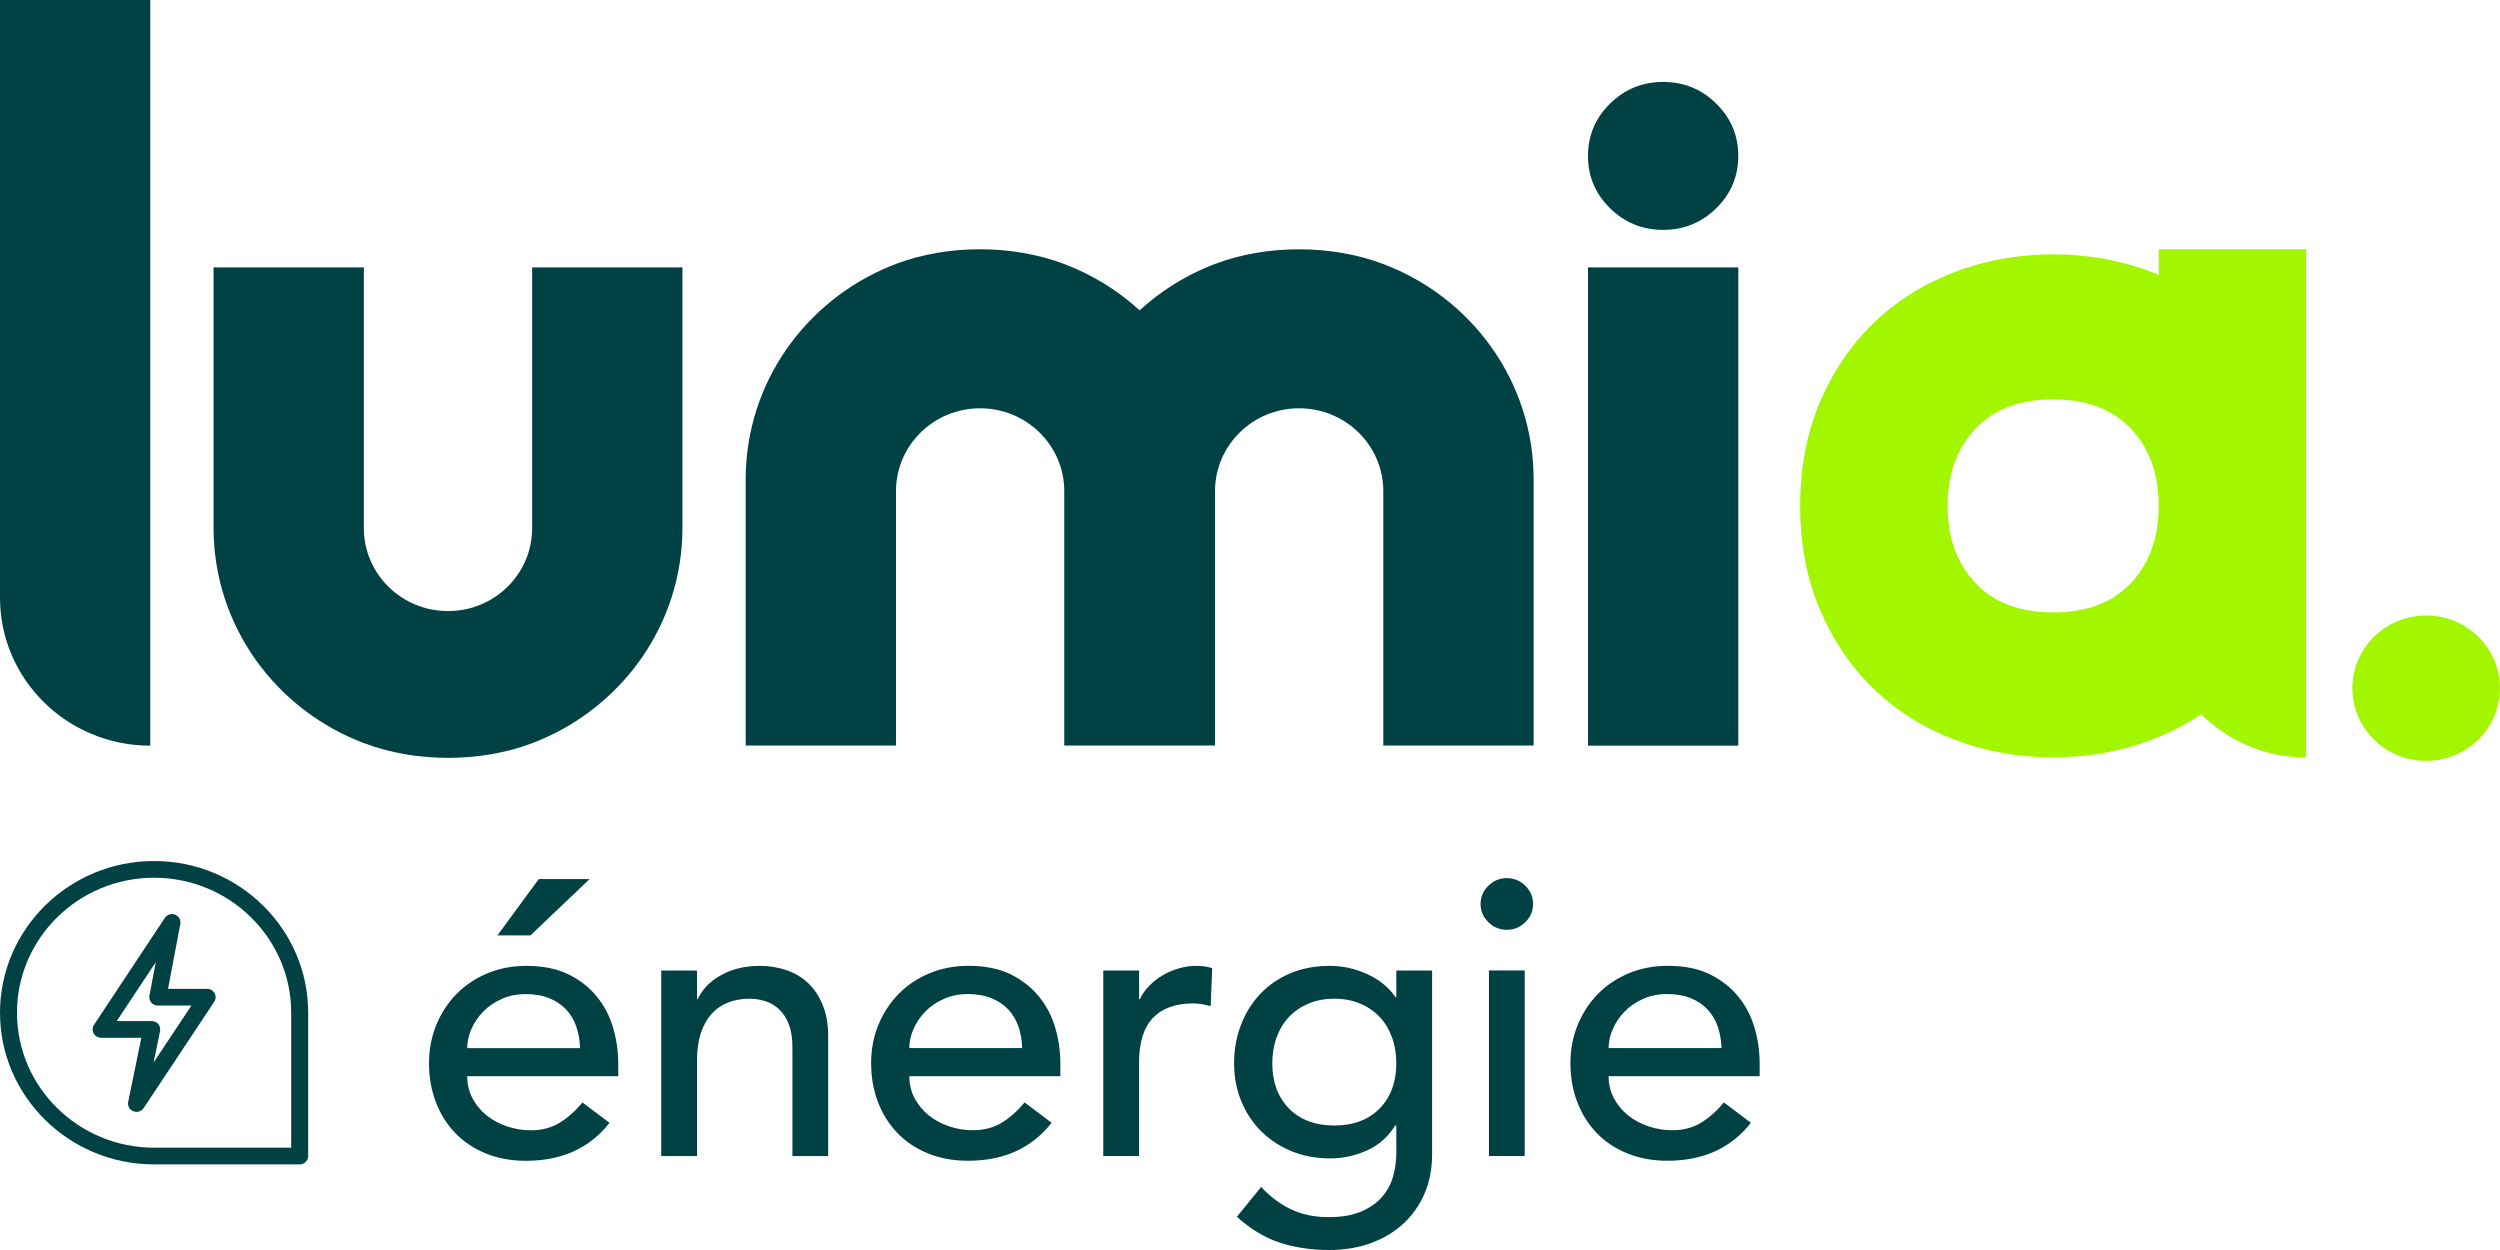
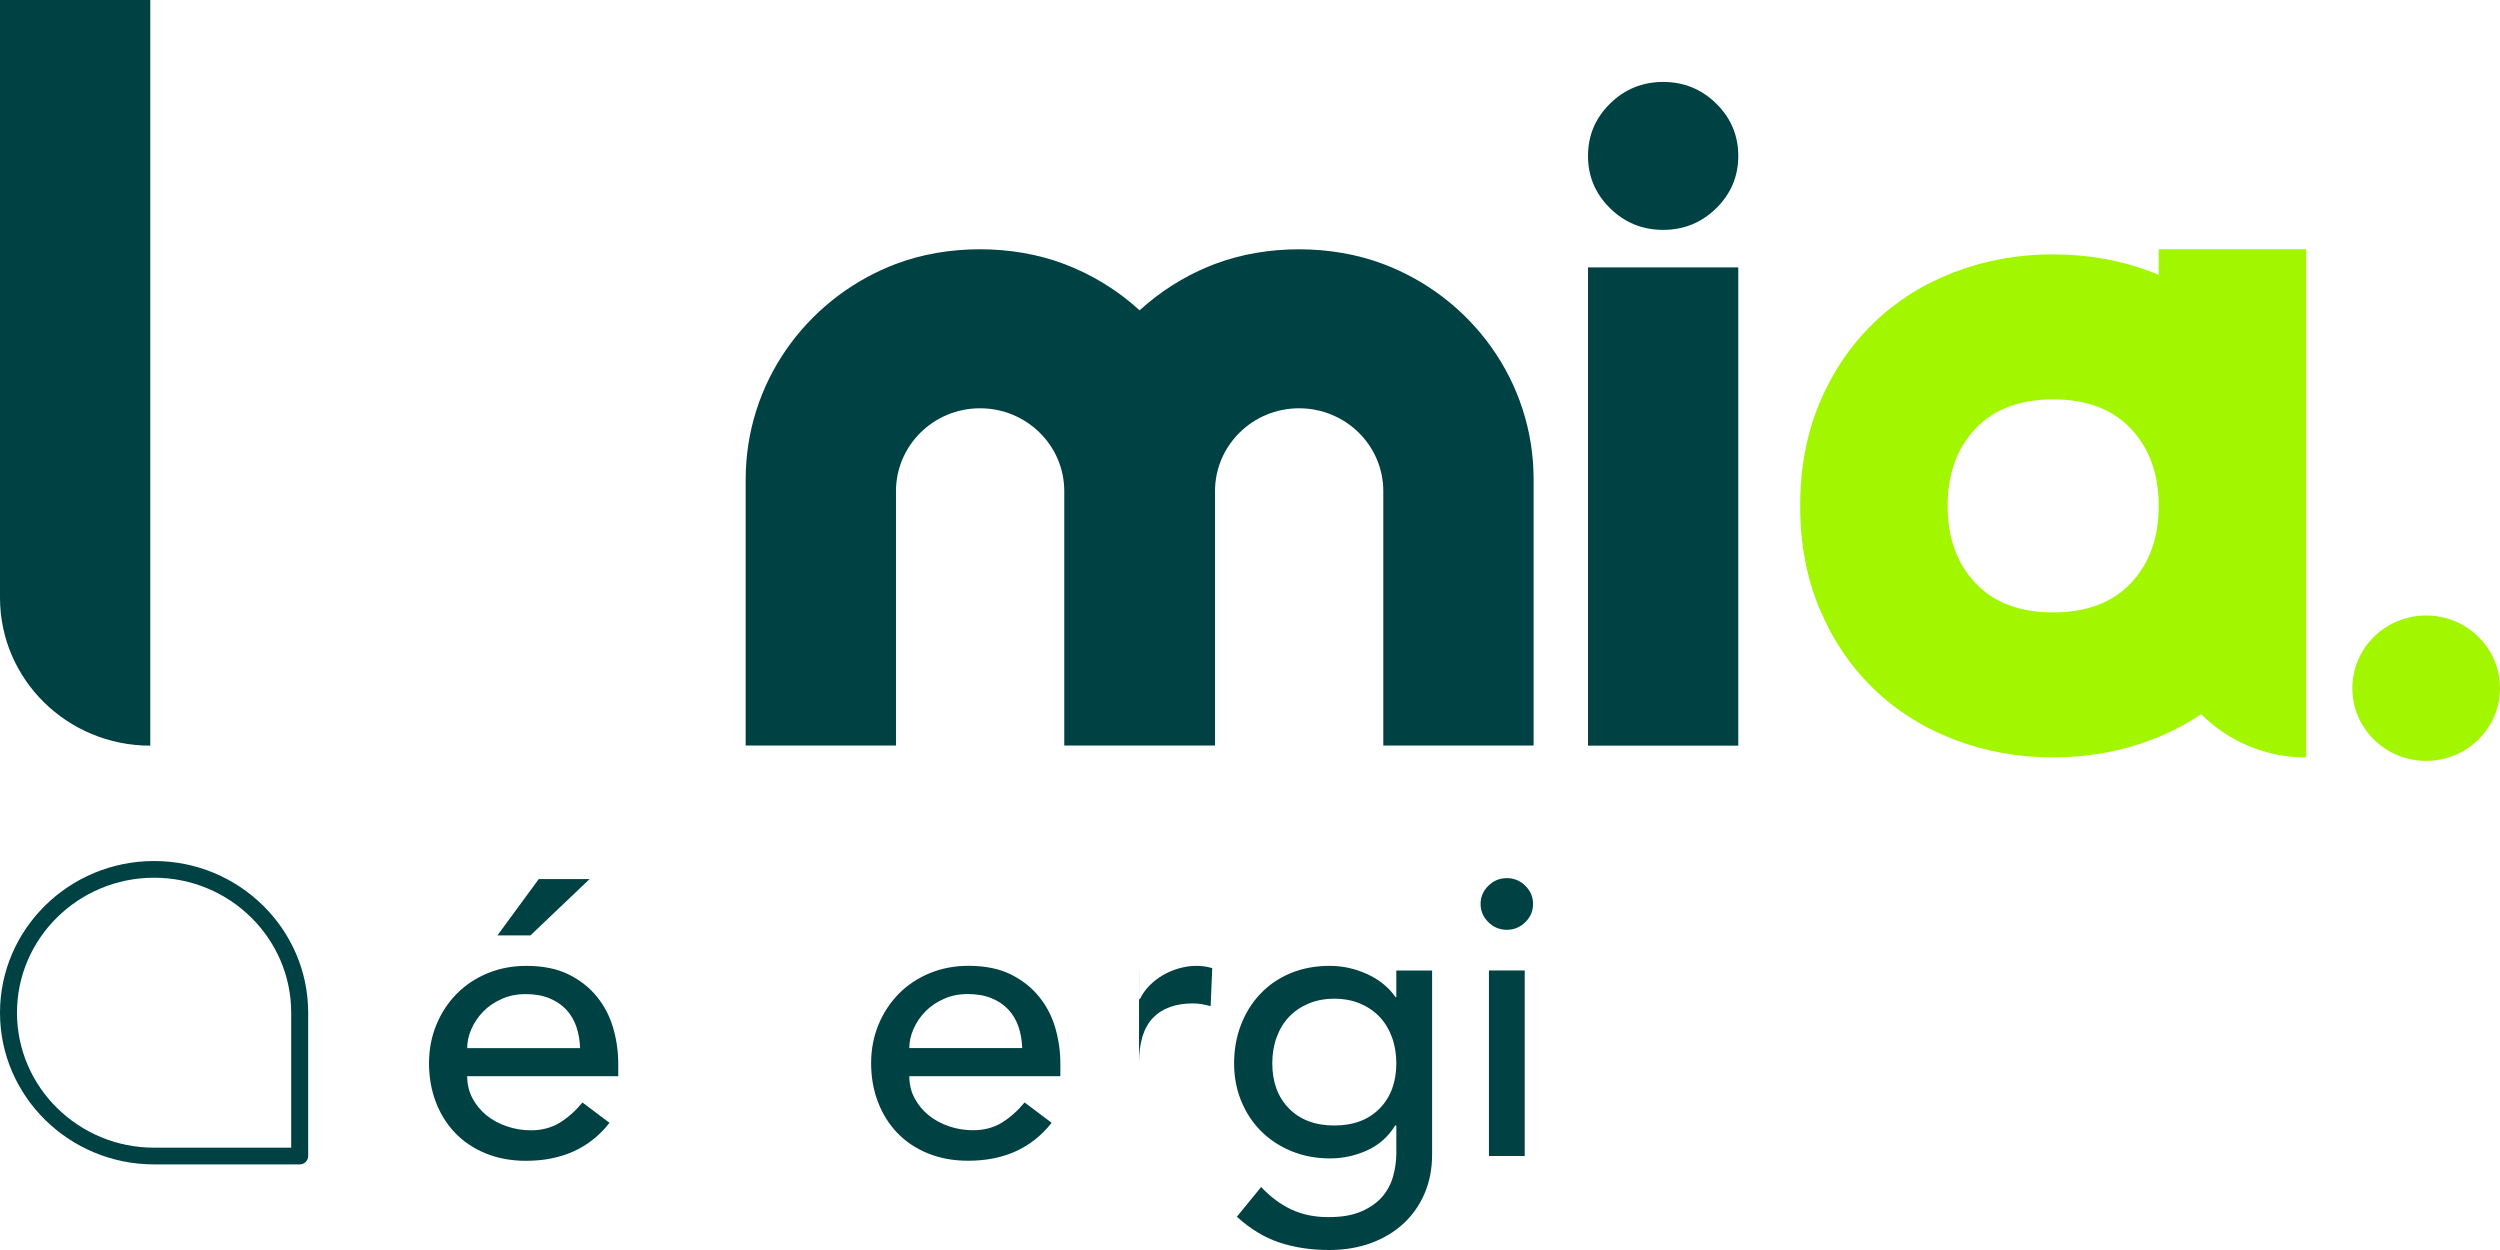
<svg xmlns="http://www.w3.org/2000/svg" width="140" height="70" viewBox="0 0 140 70" fill="none">
  <path d="M0 33.472C0 38.048 3.768 41.757 8.416 41.757V0H0V33.472Z" fill="#004143" />
-   <path d="M29.8 29.579C29.8 32.145 27.692 34.22 25.091 34.22C22.49 34.22 20.376 32.145 20.376 29.579V14.975H11.959V29.559C11.959 35.057 15.451 39.754 20.376 41.613C23.261 42.712 26.915 42.716 29.8 41.618C29.915 41.577 30.031 41.53 30.141 41.484C34.881 39.538 38.217 34.934 38.217 29.559V14.975H29.8V29.579Z" fill="#004143" />
  <path d="M77.465 14.787C74.58 13.688 70.926 13.684 68.041 14.781C67.926 14.823 67.811 14.87 67.701 14.915C66.258 15.508 64.947 16.347 63.819 17.378C62.603 16.268 61.174 15.38 59.599 14.786C56.714 13.686 53.06 13.682 50.175 14.78C50.06 14.822 49.944 14.868 49.834 14.914C45.094 16.861 41.758 21.466 41.758 26.84V41.751H50.175V27.506C50.175 24.94 52.283 22.864 54.884 22.864C57.485 22.864 59.599 24.94 59.599 27.506V41.751H68.041V27.506C68.041 24.94 70.149 22.864 72.75 22.864C75.352 22.864 77.465 24.94 77.465 27.506V41.751H85.882V26.84C85.882 21.341 82.39 16.644 77.465 14.786V14.787Z" fill="#004143" />
  <path d="M135.865 42.609C138.149 42.609 140 40.787 140 38.539C140 36.291 138.149 34.469 135.865 34.469C133.582 34.469 131.731 36.291 131.731 38.539C131.731 40.787 133.582 42.609 135.865 42.609Z" fill="#A2F600" />
  <path d="M97.344 14.975H88.928V41.756H97.344V14.975Z" fill="#004143" />
  <path d="M88.928 8.731C88.928 7.588 89.34 6.612 90.162 5.803C90.983 4.994 91.975 4.589 93.136 4.589C94.298 4.589 95.289 4.994 96.111 5.803C96.933 6.612 97.344 7.588 97.344 8.731C97.344 9.875 96.933 10.851 96.111 11.659C95.289 12.468 94.298 12.873 93.136 12.873C91.975 12.873 90.983 12.468 90.162 11.659C89.34 10.851 88.928 9.875 88.928 8.731Z" fill="#004143" />
  <path d="M120.888 13.96V15.393C120.763 15.341 120.641 15.288 120.513 15.24C118.781 14.576 116.935 14.245 114.977 14.245C113.018 14.245 111.172 14.576 109.441 15.24C107.709 15.903 106.204 16.851 104.927 18.084C103.65 19.318 102.644 20.799 101.911 22.53C101.176 24.261 100.809 26.195 100.809 28.329C100.809 30.463 101.176 32.398 101.911 34.128C102.645 35.859 103.65 37.341 104.927 38.574C106.204 39.808 107.709 40.756 109.441 41.418C111.172 42.081 113.017 42.413 114.977 42.413C116.937 42.413 118.781 42.081 120.513 41.418C121.506 41.038 122.421 40.561 123.265 39.994C124.763 41.49 126.844 42.418 129.146 42.418V13.96H120.888ZM119.337 32.646C118.303 33.745 116.85 34.295 114.977 34.295C113.104 34.295 111.652 33.745 110.618 32.646C109.583 31.547 109.067 30.108 109.067 28.33C109.067 26.552 109.585 25.114 110.618 24.014C111.652 22.915 113.105 22.365 114.977 22.365C116.849 22.365 118.302 22.915 119.337 24.014C120.372 25.113 120.888 26.552 120.888 28.33C120.888 30.108 120.37 31.547 119.337 32.646Z" fill="#A2F600" />
  <path d="M26.163 60.272C26.163 60.725 26.263 61.137 26.463 61.51C26.664 61.883 26.926 62.2 27.253 62.464C27.579 62.727 27.958 62.932 28.389 63.077C28.819 63.223 29.265 63.297 29.724 63.297C30.347 63.297 30.889 63.154 31.35 62.869C31.81 62.584 32.233 62.208 32.618 61.74L34.133 62.879C33.019 64.297 31.461 65.005 29.458 65.005C28.627 65.005 27.873 64.866 27.198 64.59C26.523 64.313 25.951 63.929 25.483 63.438C25.016 62.949 24.656 62.371 24.404 61.707C24.151 61.042 24.025 60.323 24.025 59.547C24.025 58.772 24.162 58.054 24.436 57.388C24.711 56.723 25.09 56.146 25.572 55.656C26.054 55.167 26.63 54.783 27.297 54.505C27.965 54.228 28.692 54.089 29.478 54.089C30.413 54.089 31.203 54.25 31.85 54.572C32.495 54.894 33.026 55.314 33.441 55.831C33.857 56.35 34.157 56.935 34.343 57.584C34.529 58.234 34.622 58.896 34.622 59.567V60.269H26.161L26.163 60.272ZM32.485 58.694C32.47 58.256 32.4 57.855 32.273 57.488C32.147 57.123 31.958 56.805 31.706 56.535C31.453 56.265 31.138 56.052 30.759 55.9C30.38 55.746 29.939 55.67 29.435 55.67C28.931 55.67 28.496 55.761 28.087 55.944C27.678 56.127 27.333 56.364 27.052 56.657C26.77 56.949 26.551 57.274 26.396 57.631C26.24 57.99 26.163 58.344 26.163 58.694H32.485ZM30.171 49.226H33.02L29.704 52.382H27.856L30.172 49.226H30.171Z" fill="#004143" />
-   <path d="M37.027 54.35H39.031V55.951H39.075C39.328 55.396 39.765 54.947 40.389 54.603C41.012 54.26 41.732 54.088 42.548 54.088C43.052 54.088 43.539 54.165 44.007 54.318C44.474 54.472 44.883 54.709 45.232 55.031C45.581 55.353 45.86 55.765 46.068 56.269C46.276 56.773 46.379 57.368 46.379 58.055V64.739H44.375V58.602C44.375 58.12 44.309 57.708 44.174 57.364C44.041 57.02 43.863 56.744 43.641 56.531C43.418 56.32 43.162 56.166 42.872 56.071C42.583 55.976 42.282 55.928 41.97 55.928C41.554 55.928 41.169 55.994 40.813 56.125C40.457 56.256 40.144 56.464 39.878 56.749C39.611 57.034 39.403 57.396 39.255 57.833C39.107 58.272 39.032 58.791 39.032 59.39V64.738H37.029V54.349L37.027 54.35Z" fill="#004143" />
  <path d="M50.921 60.269C50.921 60.722 51.021 61.134 51.221 61.507C51.422 61.88 51.684 62.197 52.011 62.46C52.337 62.724 52.716 62.928 53.147 63.074C53.578 63.22 54.023 63.293 54.482 63.293C55.106 63.293 55.648 63.15 56.108 62.865C56.568 62.581 56.991 62.205 57.377 61.737L58.891 62.876C57.777 64.293 56.219 65.002 54.216 65.002C53.385 65.002 52.631 64.863 51.956 64.586C51.281 64.309 50.709 63.925 50.242 63.435C49.775 62.946 49.414 62.368 49.162 61.703C48.909 61.039 48.783 60.32 48.783 59.544C48.783 58.769 48.92 58.051 49.194 57.385C49.469 56.72 49.848 56.143 50.33 55.653C50.812 55.164 51.388 54.78 52.055 54.502C52.723 54.225 53.45 54.086 54.236 54.086C55.171 54.086 55.961 54.247 56.608 54.569C57.253 54.891 57.784 55.311 58.2 55.829C58.615 56.347 58.916 56.932 59.102 57.581C59.288 58.231 59.38 58.893 59.38 59.564V60.266H50.919L50.921 60.269ZM57.243 58.691C57.228 58.253 57.158 57.852 57.032 57.485C56.905 57.12 56.717 56.802 56.464 56.532C56.211 56.262 55.896 56.049 55.517 55.897C55.138 55.743 54.697 55.667 54.193 55.667C53.689 55.667 53.254 55.758 52.846 55.941C52.437 56.124 52.092 56.361 51.81 56.654C51.528 56.946 51.309 57.271 51.154 57.628C50.998 57.986 50.921 58.341 50.921 58.691H57.243Z" fill="#004143" />
-   <path d="M61.785 54.351H63.789V55.951H63.834C63.967 55.673 64.145 55.422 64.368 55.194C64.59 54.968 64.839 54.775 65.113 54.614C65.388 54.454 65.688 54.325 66.015 54.23C66.341 54.136 66.668 54.087 66.994 54.087C67.32 54.087 67.618 54.132 67.885 54.218L67.796 56.344C67.633 56.3 67.468 56.264 67.305 56.235C67.142 56.205 66.979 56.191 66.815 56.191C65.836 56.191 65.086 56.461 64.566 57.001C64.046 57.541 63.786 58.382 63.786 59.521V64.737H61.783V54.348L61.785 54.351Z" fill="#004143" />
+   <path d="M61.785 54.351H63.789V55.951H63.834C63.967 55.673 64.145 55.422 64.368 55.194C64.59 54.968 64.839 54.775 65.113 54.614C65.388 54.454 65.688 54.325 66.015 54.23C66.341 54.136 66.668 54.087 66.994 54.087C67.32 54.087 67.618 54.132 67.885 54.218L67.796 56.344C67.633 56.3 67.468 56.264 67.305 56.235C67.142 56.205 66.979 56.191 66.815 56.191C65.836 56.191 65.086 56.461 64.566 57.001C64.046 57.541 63.786 58.382 63.786 59.521V64.737V54.348L61.785 54.351Z" fill="#004143" />
  <path d="M80.198 64.652C80.198 65.441 80.061 66.16 79.786 66.811C79.512 67.461 79.122 68.024 78.617 68.499C78.112 68.973 77.503 69.342 76.791 69.606C76.078 69.869 75.292 70 74.431 70C73.421 70 72.496 69.861 71.658 69.584C70.82 69.306 70.022 68.825 69.265 68.138L70.624 66.472C71.142 67.026 71.707 67.446 72.316 67.731C72.924 68.016 73.614 68.159 74.386 68.159C75.157 68.159 75.744 68.053 76.234 67.841C76.725 67.628 77.113 67.355 77.404 67.018C77.693 66.683 77.897 66.299 78.016 65.867C78.135 65.436 78.194 65.002 78.194 64.563V63.03H78.128C77.742 63.658 77.218 64.122 76.558 64.422C75.897 64.721 75.204 64.871 74.475 64.871C73.704 64.871 72.987 64.736 72.327 64.466C71.667 64.196 71.099 63.823 70.624 63.348C70.148 62.873 69.777 62.31 69.51 61.66C69.242 61.011 69.109 60.306 69.109 59.545C69.109 58.784 69.235 58.073 69.488 57.408C69.741 56.744 70.1 56.164 70.568 55.666C71.035 55.17 71.599 54.782 72.26 54.504C72.92 54.227 73.659 54.088 74.475 54.088C75.189 54.088 75.881 54.242 76.558 54.548C77.233 54.855 77.764 55.286 78.15 55.841H78.194V54.35H80.198V64.652ZM74.72 55.928C74.186 55.928 73.703 56.019 73.273 56.202C72.843 56.386 72.479 56.633 72.183 56.947C71.885 57.261 71.656 57.641 71.493 58.086C71.33 58.532 71.248 59.018 71.248 59.544C71.248 60.596 71.559 61.44 72.183 62.075C72.806 62.71 73.652 63.028 74.721 63.028C75.79 63.028 76.636 62.71 77.26 62.075C77.883 61.44 78.194 60.596 78.194 59.544C78.194 59.018 78.113 58.532 77.95 58.086C77.787 57.641 77.556 57.261 77.26 56.947C76.962 56.633 76.6 56.384 76.169 56.202C75.739 56.019 75.256 55.928 74.723 55.928H74.72Z" fill="#004143" />
  <path d="M82.913 50.622C82.913 50.228 83.058 49.888 83.348 49.603C83.637 49.318 83.982 49.175 84.383 49.175C84.783 49.175 85.128 49.318 85.418 49.603C85.707 49.888 85.852 50.228 85.852 50.622C85.852 51.017 85.707 51.356 85.418 51.641C85.128 51.926 84.783 52.069 84.383 52.069C83.982 52.069 83.637 51.926 83.348 51.641C83.058 51.356 82.913 51.017 82.913 50.622ZM83.38 54.347H85.384V64.737H83.38V54.347Z" fill="#004143" />
-   <path d="M90.082 60.269C90.082 60.722 90.182 61.134 90.382 61.507C90.583 61.88 90.845 62.197 91.172 62.46C91.499 62.724 91.877 62.928 92.308 63.074C92.739 63.22 93.184 63.293 93.643 63.293C94.267 63.293 94.808 63.15 95.269 62.865C95.729 62.581 96.152 62.205 96.538 61.737L98.052 62.876C96.938 64.293 95.38 65.002 93.377 65.002C92.546 65.002 91.792 64.863 91.117 64.586C90.442 64.309 89.87 63.925 89.403 63.435C88.936 62.946 88.576 62.368 88.323 61.703C88.07 61.039 87.944 60.32 87.944 59.544C87.944 58.769 88.081 58.051 88.356 57.385C88.63 56.72 89.009 56.143 89.491 55.653C89.973 55.164 90.549 54.78 91.216 54.502C91.884 54.225 92.611 54.086 93.397 54.086C94.332 54.086 95.122 54.247 95.769 54.569C96.414 54.891 96.945 55.311 97.361 55.829C97.776 56.347 98.076 56.932 98.263 57.581C98.449 58.231 98.541 58.893 98.541 59.564V60.266H90.081L90.082 60.269ZM96.404 58.691C96.389 58.253 96.319 57.852 96.193 57.485C96.066 57.12 95.877 56.802 95.625 56.532C95.372 56.262 95.057 56.049 94.678 55.897C94.299 55.743 93.858 55.667 93.354 55.667C92.85 55.667 92.415 55.758 92.007 55.941C91.598 56.124 91.253 56.361 90.972 56.654C90.689 56.946 90.47 57.271 90.315 57.628C90.159 57.986 90.082 58.341 90.082 58.691H96.404Z" fill="#004143" />
  <path d="M16.782 65.206H8.629C3.871 65.206 0 61.395 0 56.712C0 52.028 3.871 48.217 8.629 48.217C13.387 48.217 17.258 52.028 17.258 56.712V64.738C17.258 64.996 17.045 65.206 16.782 65.206ZM8.629 49.153C4.395 49.153 0.951 52.544 0.951 56.712C0.951 60.879 4.395 64.27 8.629 64.27H16.307V56.712C16.307 52.544 12.863 49.153 8.629 49.153Z" fill="#004143" />
-   <path d="M7.645 62.266C7.586 62.266 7.524 62.255 7.465 62.231C7.254 62.146 7.133 61.925 7.179 61.706L7.916 58.116H5.661C5.487 58.116 5.325 58.022 5.243 57.871C5.16 57.72 5.167 57.537 5.263 57.393L9.233 51.4C9.357 51.213 9.599 51.138 9.808 51.221C10.018 51.304 10.139 51.522 10.098 51.741L9.41 55.375H11.598C11.772 55.375 11.933 55.469 12.016 55.62C12.099 55.771 12.091 55.954 11.996 56.099L8.045 62.053C7.955 62.189 7.803 62.266 7.647 62.266H7.645ZM6.538 57.18H8.497C8.64 57.18 8.774 57.243 8.865 57.351C8.956 57.46 8.991 57.603 8.963 57.74L8.602 59.501L10.719 56.31H8.837C8.695 56.31 8.561 56.248 8.471 56.141C8.382 56.034 8.344 55.893 8.369 55.756L8.725 53.878L6.537 57.18H6.538Z" fill="#004143" />
</svg>